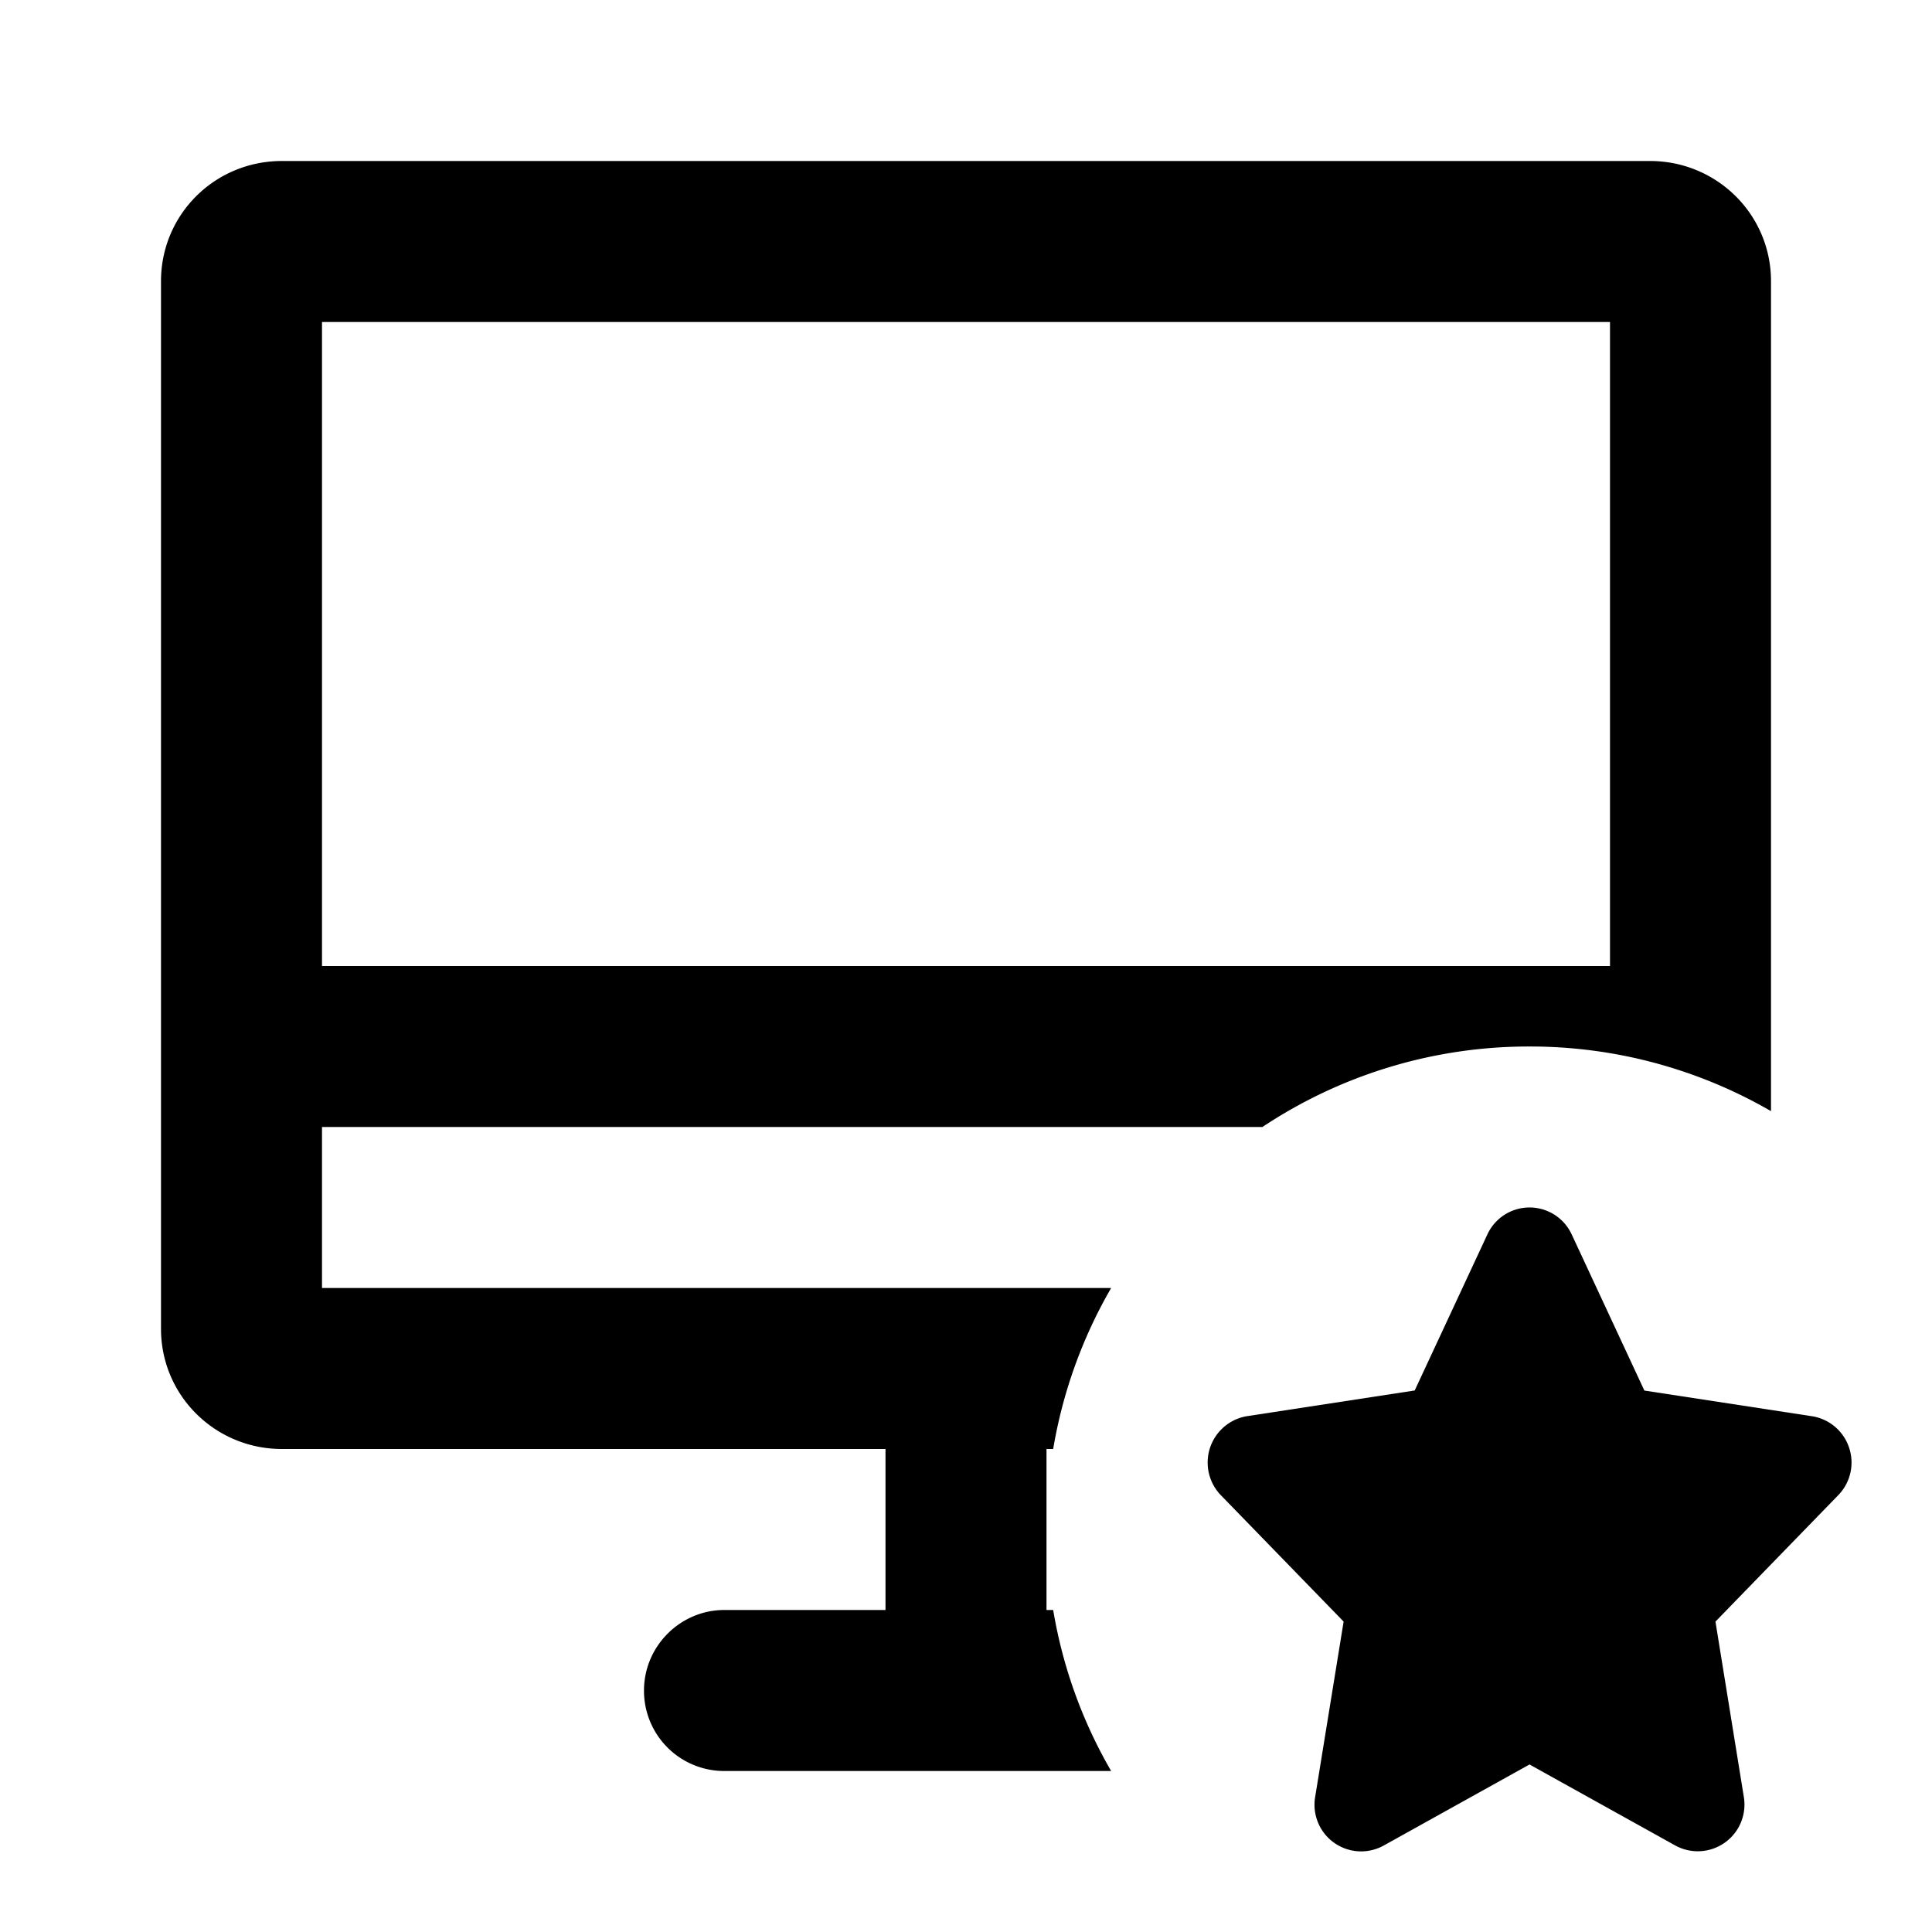
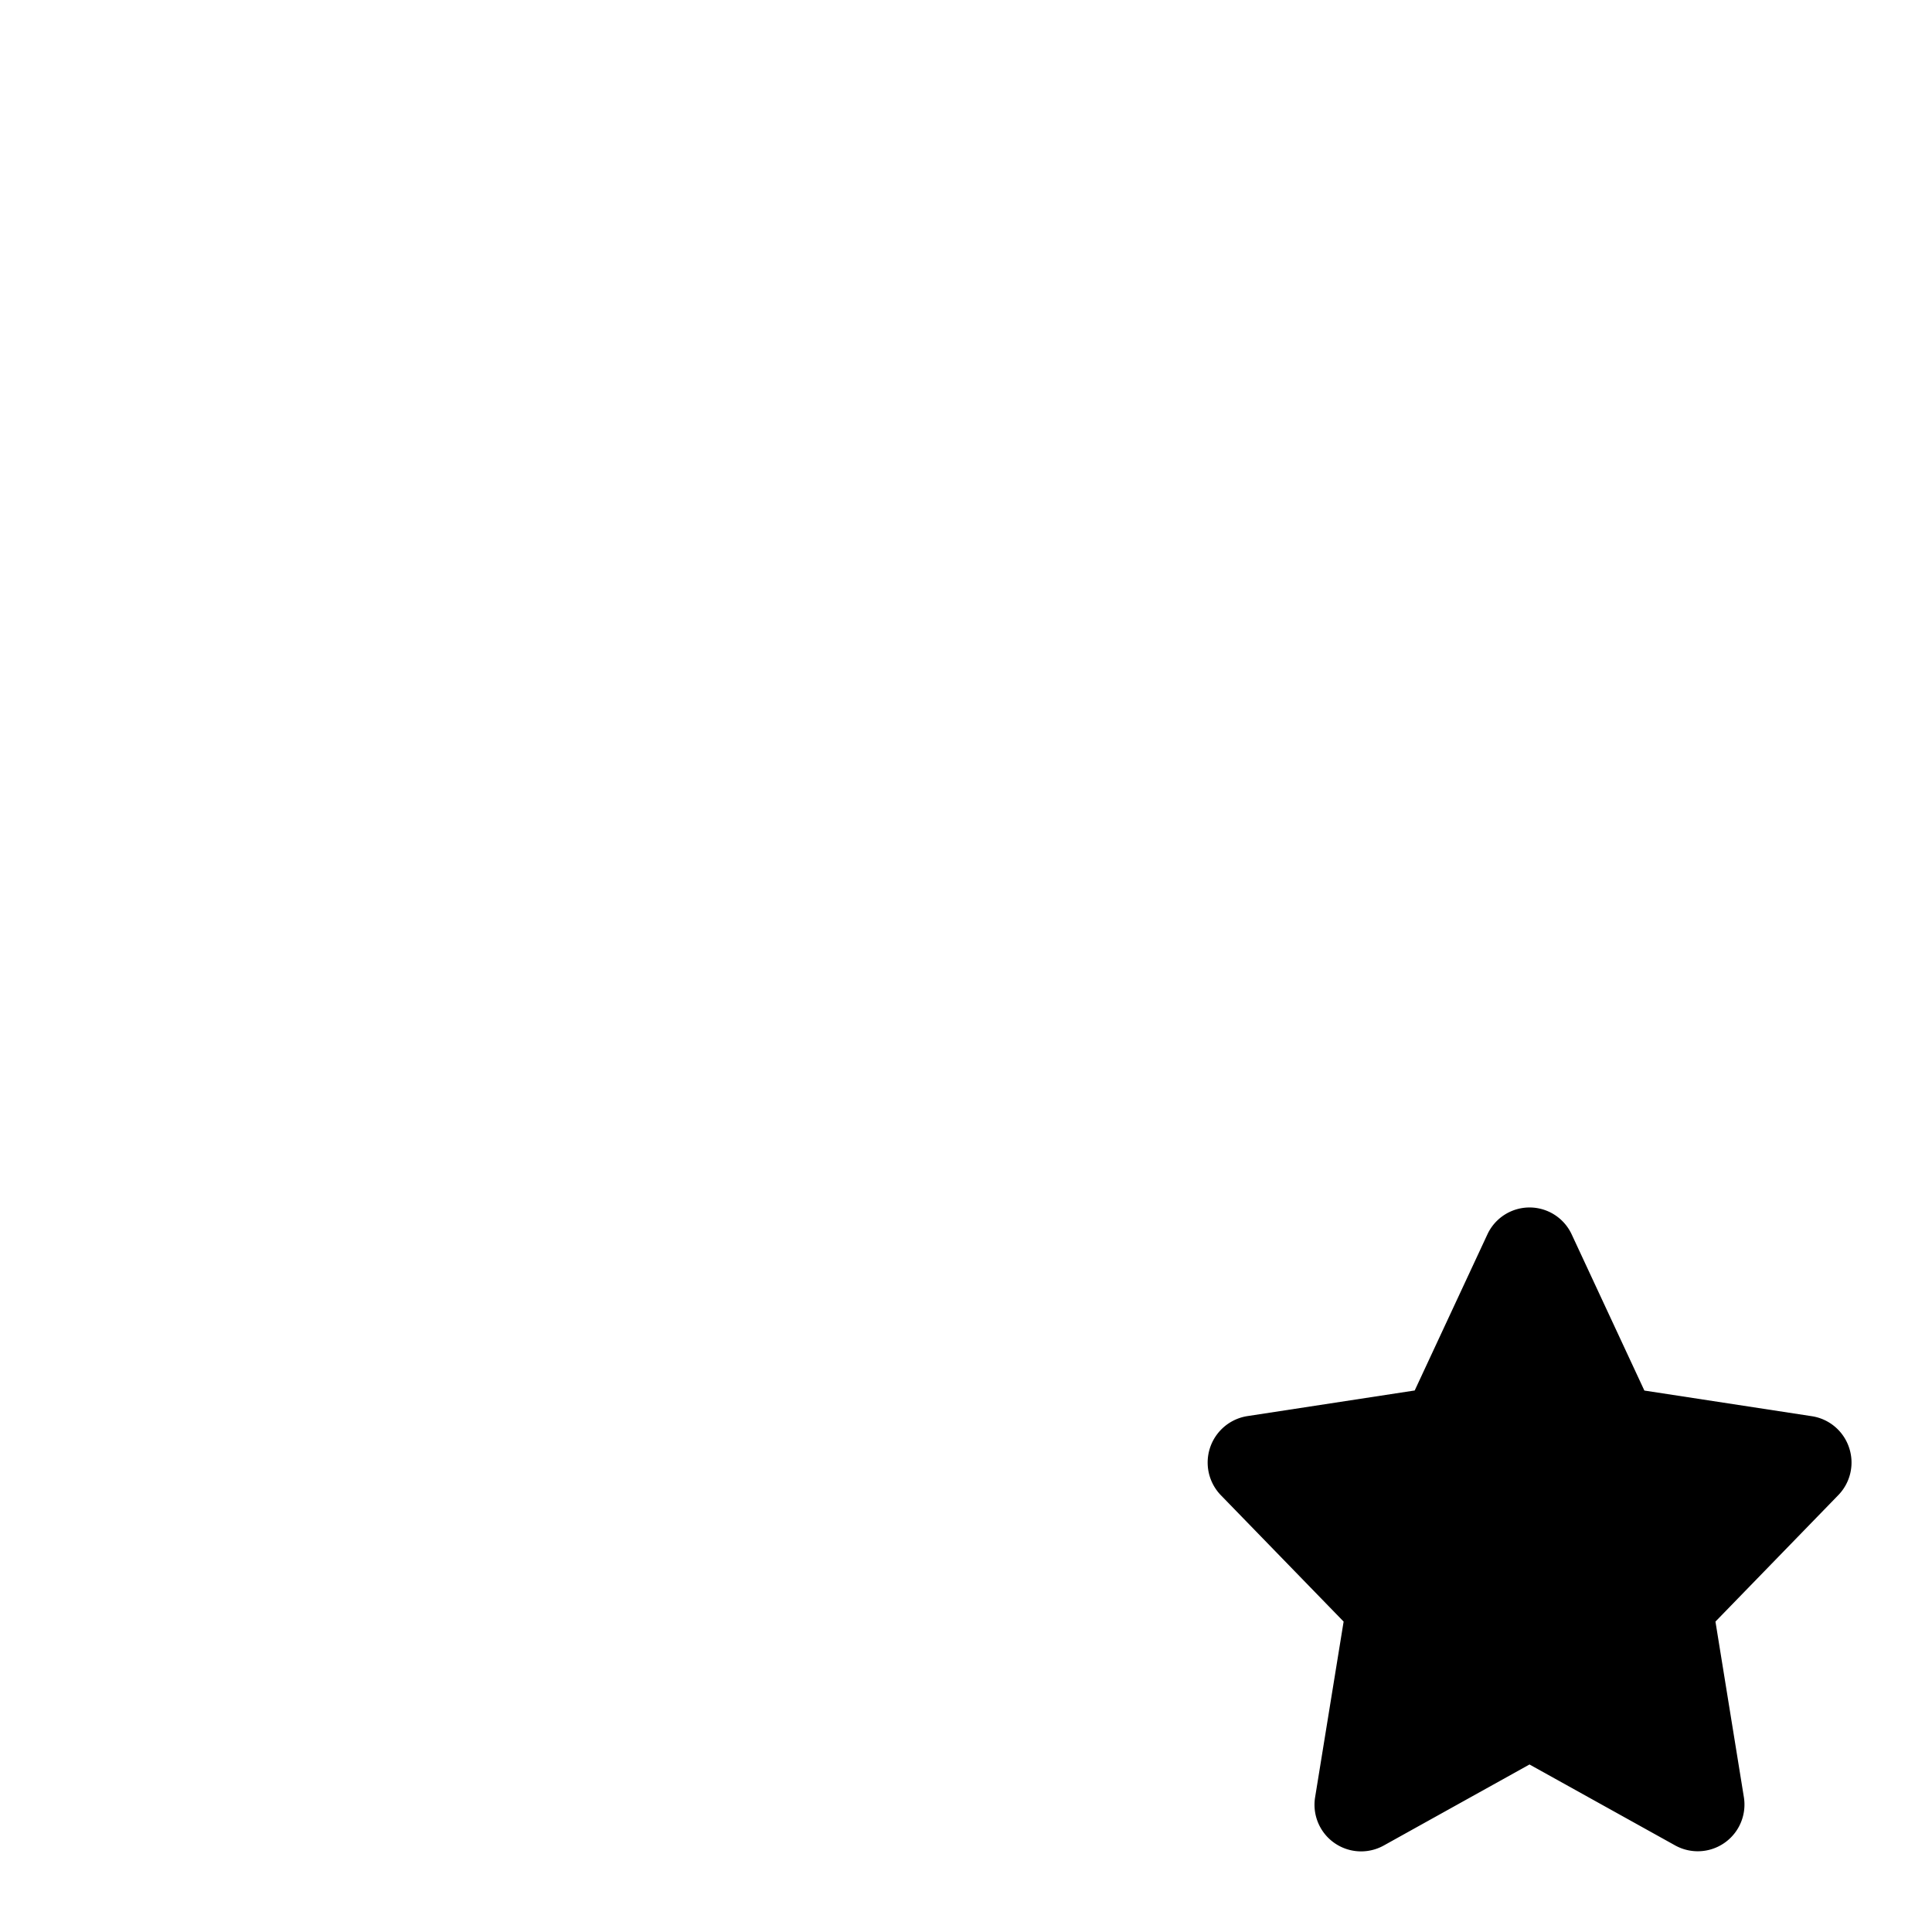
<svg xmlns="http://www.w3.org/2000/svg" fill="none" viewBox="0 0 24 24" class="acv-icon">
-   <path fill="currentColor" fill-rule="evenodd" d="M11 18H3.503C2.673 18 2 17.336 2 16.507V3.493C2 2.668 2.665 2 3.503 2h16.994C21.327 2 22 2.664 22 3.493v10.31A5.972 5.972 0 0 0 19 13a5.973 5.973 0 0 0-3.318 1H4v2h9.803a5.958 5.958 0 0 0-.72 2H13v2h.083c.12.718.368 1.393.72 2H8.997A.996.996 0 0 1 8 21c0-.552.453-1 .997-1H11v-2Zm9-14H4v8h16V4Z" clip-rule="evenodd" />
  <path fill="currentColor" d="M22.97 17.983a.58.58 0 0 0-.46-.39l-2.083-.319-.903-1.94a.577.577 0 0 0-1.047 0l-.903 1.939-2.083.319a.584.584 0 0 0-.327.98l1.527 1.572-.354 2.181a.579.579 0 0 0 .85.602L19 21.919l1.814 1.008a.58.58 0 0 0 .849-.602l-.353-2.181 1.527-1.572a.581.581 0 0 0 .133-.589Z" />
</svg>